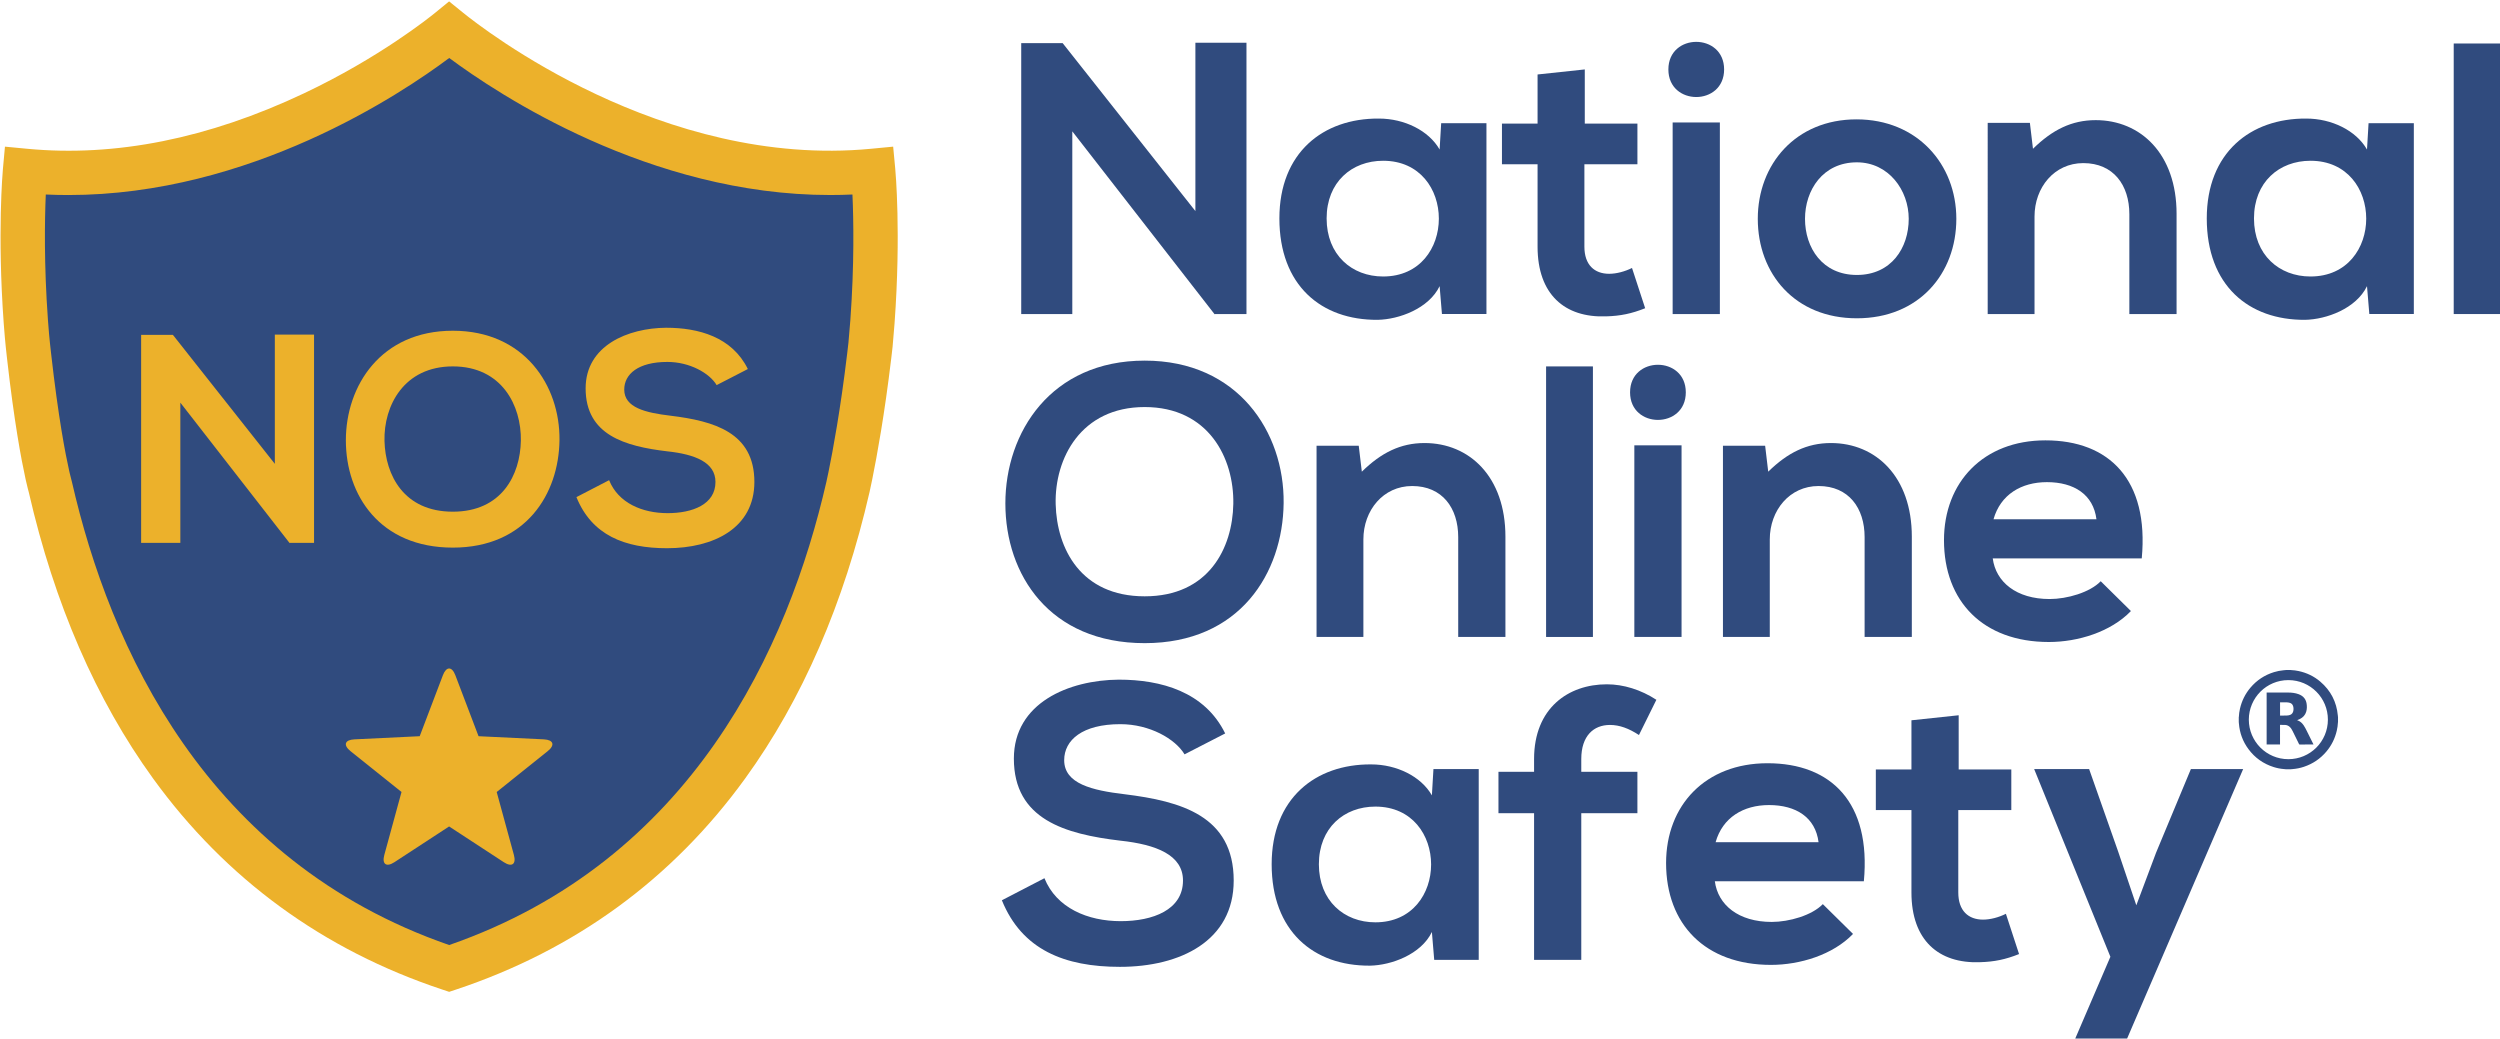
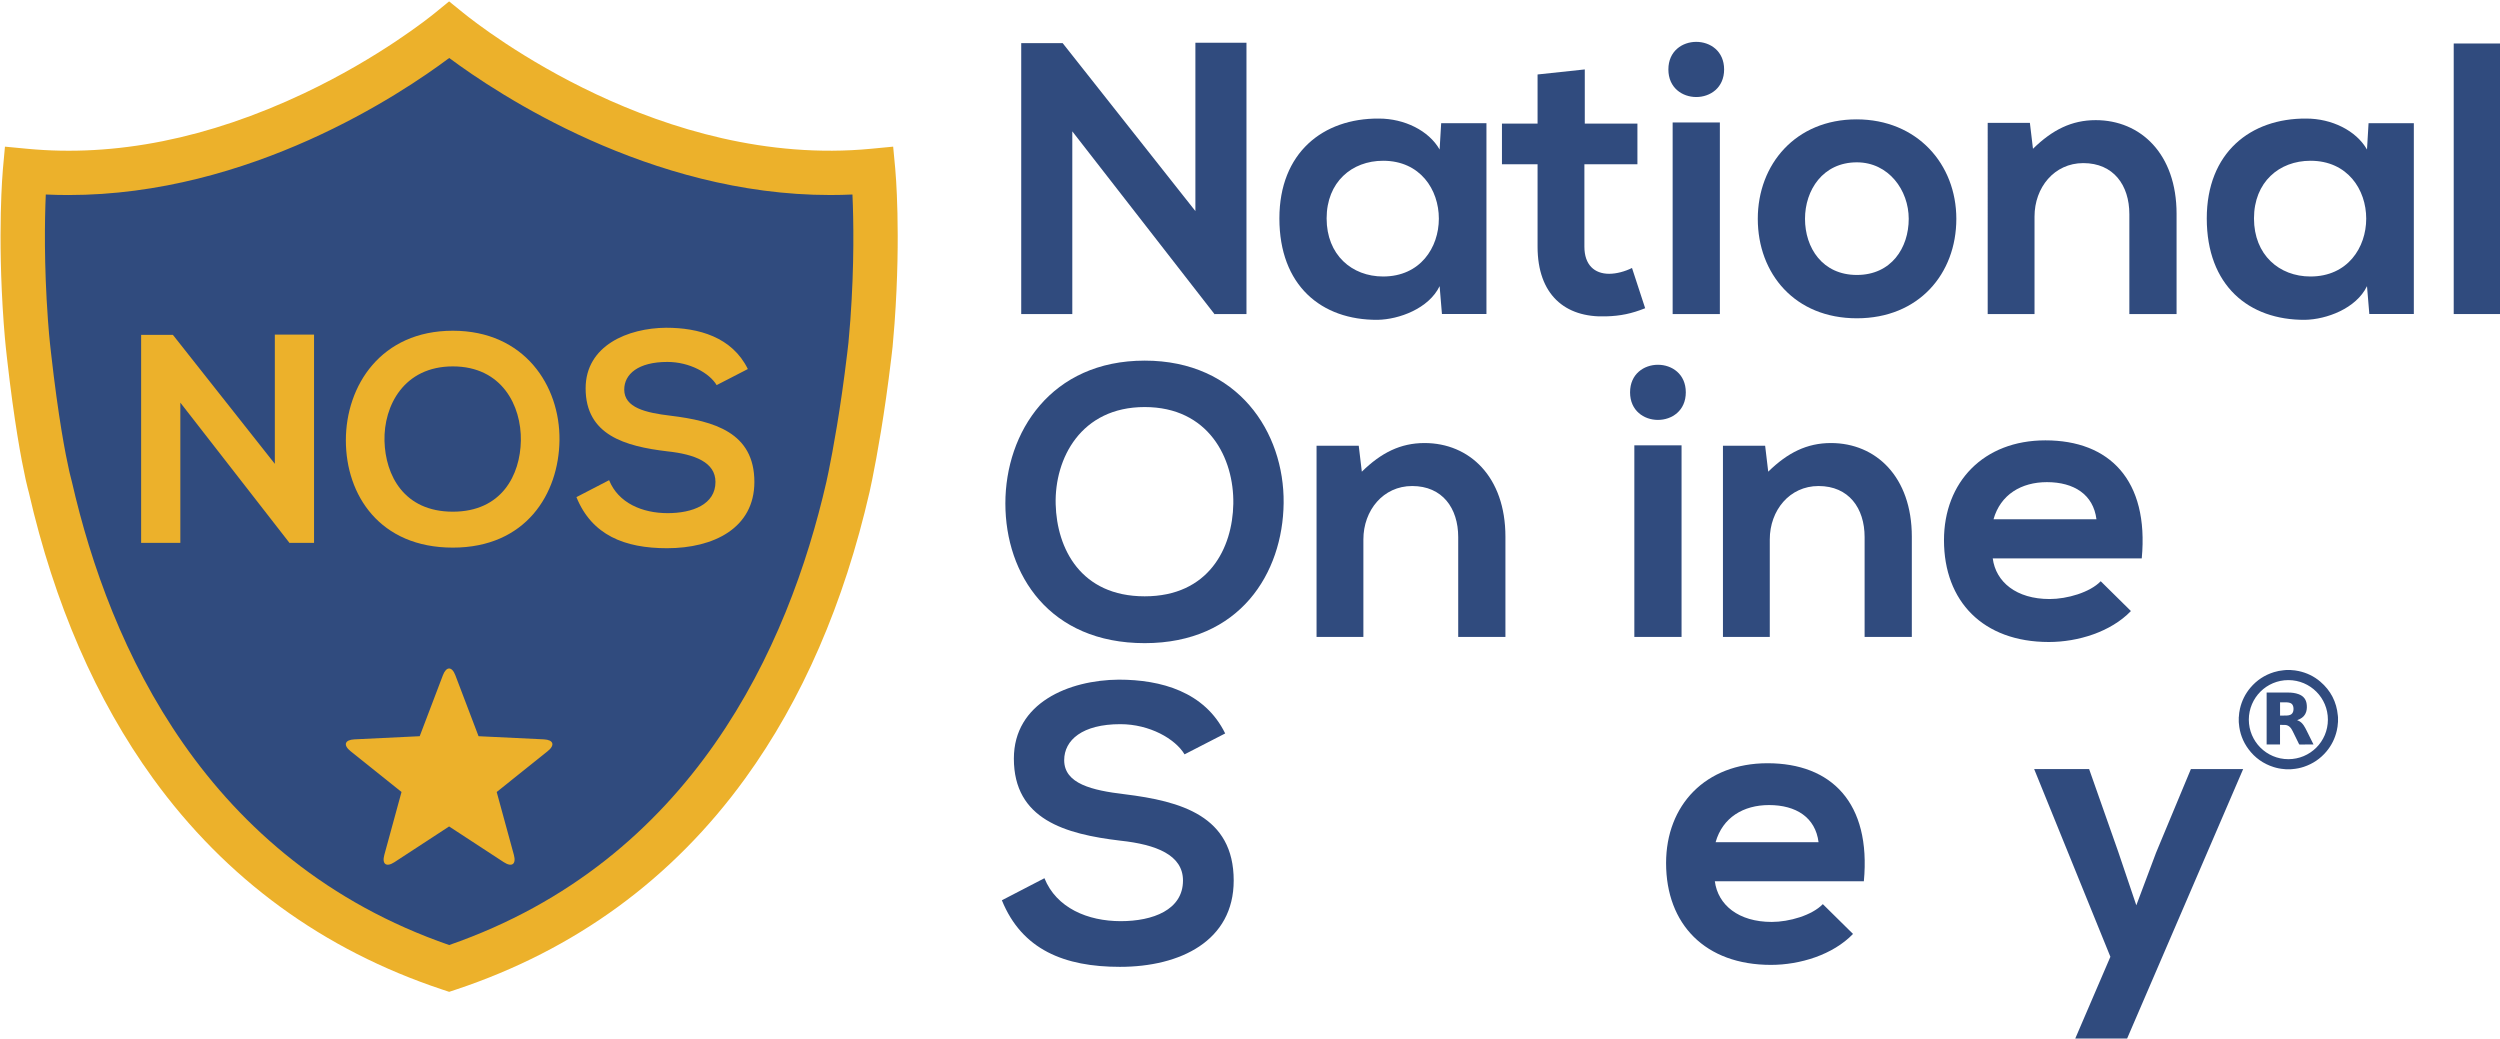
<svg xmlns="http://www.w3.org/2000/svg" version="1.1" id="Layer_1" x="0px" y="0px" viewBox="0 0 1417.32 588.76" style="enable-background:new 0 0 1417.32 588.76;" xml:space="preserve">
  <style type="text/css">
	.st0{fill:#304B7E;}
	.st1{fill:#ECB12B;}
	.st2{fill-rule:evenodd;clip-rule:evenodd;fill:#ECB12B;}
</style>
  <polygon class="st0" points="677.7,24.23 706.66,24.23 706.66,178.04 688.67,178.04 688.67,178.26 607.92,74.47 607.92,178.04   578.96,178.04 578.96,24.44 602.44,24.44 677.7,119.67 " />
  <path class="st0" d="M817.04,69.86h25.67v108.17h-25.23l-1.32-15.8c-6.14,12.72-23.04,18.87-35.11,19.09  c-32.03,0.22-55.73-19.53-55.73-57.49c0-37.3,24.8-56.83,56.39-56.61c14.48,0,28.31,6.8,34.45,17.56L817.04,69.86z M752.1,123.84  c0,20.63,14.26,32.91,32.03,32.91c42.13,0,42.13-65.61,0-65.61C766.36,91.15,752.1,103.22,752.1,123.84" />
  <path class="st0" d="M898.46,39.36v30.72h29.84v23.04h-30.06v46.74c0,10.31,5.7,15.36,14.04,15.36c4.17,0,9-1.32,12.95-3.3  l7.46,22.82c-7.68,3.07-14.04,4.39-22.16,4.61c-23.48,0.88-38.84-12.51-38.84-39.49V93.12H851.5V70.09h20.19V42.22L898.46,39.36z" />
  <path class="st0" d="M977.45,39.37c0,20.85-31.6,20.85-31.6,0C945.86,18.52,977.45,18.52,977.45,39.37 M948.27,178.04h26.77V69.43  h-26.77V178.04z" />
  <path class="st0" d="M1109.1,124.06c0,31.16-21.29,56.39-56.39,56.39c-35.1,0-56.17-25.23-56.17-56.39  c0-30.94,21.5-56.39,55.96-56.39C1086.94,67.67,1109.1,93.12,1109.1,124.06 M1023.31,124.06c0,16.46,9.88,31.82,29.4,31.82  c19.53,0,29.4-15.36,29.4-31.82c0-16.24-11.41-32.03-29.4-32.03C1033.4,92.03,1023.31,107.82,1023.31,124.06" />
  <path class="st0" d="M1207.19,178.04v-56.61c0-16.46-9-28.96-26.11-28.96c-16.46,0-27.65,13.82-27.65,30.28v55.29h-26.55V69.65  h23.92l1.75,14.7c10.97-10.75,21.94-16.24,35.55-16.24c25.45,0,45.86,19.09,45.86,53.1v56.83H1207.19z" />
  <path class="st0" d="M1342.8,69.86h25.67v108.17h-25.23l-1.32-15.8c-6.14,12.72-23.04,18.87-35.11,19.09  c-32.03,0.22-55.73-19.53-55.73-57.49c0-37.3,24.8-56.83,56.39-56.61c14.48,0,28.31,6.8,34.45,17.56L1342.8,69.86z M1277.85,123.84  c0,20.63,14.26,32.91,32.03,32.91c42.13,0,42.13-65.61,0-65.61C1292.12,91.15,1277.85,103.22,1277.85,123.84" />
  <rect x="1391.08" y="24.66" class="st0" width="26.55" height="153.38" />
  <path class="st0" d="M727.73,285.19c-0.44,39.71-24.8,79.43-78.77,79.43c-53.98,0-78.99-38.84-78.99-79.21  c0-40.37,25.89-80.96,78.99-80.96C701.84,204.44,728.17,245.03,727.73,285.19 M598.49,285.85c0.65,25.23,14.26,52.22,50.46,52.22  c36.21,0,49.81-27.21,50.25-52.44c0.44-25.89-14.04-54.86-50.25-54.86C612.75,230.77,597.83,259.95,598.49,285.85" />
  <path class="st0" d="M826.7,361.11V304.5c0-16.46-9-28.96-26.11-28.96c-16.46,0-27.65,13.83-27.65,30.28v55.29h-26.55v-108.4h23.92  l1.75,14.7c10.97-10.75,21.94-16.24,35.55-16.24c25.45,0,45.86,19.09,45.86,53.1v56.83H826.7z" />
-   <rect x="876.52" y="207.73" class="st0" width="26.55" height="153.38" />
  <path class="st0" d="M955.73,222.43c0,20.84-31.6,20.84-31.6,0C924.13,201.59,955.73,201.59,955.73,222.43 M926.55,361.11h26.77  V252.49h-26.77V361.11z" />
  <path class="st0" d="M1057.1,361.11V304.5c0-16.46-9-28.96-26.11-28.96c-16.46,0-27.65,13.83-27.65,30.28v55.29h-26.55v-108.4h23.92  l1.75,14.7c10.97-10.75,21.94-16.24,35.55-16.24c25.45,0,45.86,19.09,45.86,53.1v56.83H1057.1z" />
  <path class="st0" d="M1129.74,316.57c1.75,13.39,13.39,23.04,32.26,23.04c9.88,0,22.82-3.73,28.96-10.09l17.12,16.9  c-11.41,11.85-30.06,17.55-46.52,17.55c-37.3,0-59.46-23.04-59.46-57.71c0-32.91,22.38-56.61,57.49-56.61  c36.2,0,58.8,22.38,54.63,66.92H1129.74z M1188.54,294.4c-1.76-14.04-12.73-21.06-28.08-21.06c-14.48,0-26.33,7.02-30.28,21.06  H1188.54z" />
  <path class="st0" d="M671.56,427.66c-5.27-8.78-19.75-17.11-36.42-17.11c-21.5,0-31.82,9-31.82,20.41  c0,13.38,15.8,17.12,34.23,19.31c32.03,3.95,61.87,12.29,61.87,48.93c0,34.23-30.28,48.93-64.51,48.93  c-31.38,0-55.52-9.65-66.92-37.74l24.13-12.51c6.81,16.9,24.58,24.35,43.23,24.35c18.21,0,35.32-6.36,35.32-23.04  c0-14.48-15.14-20.41-35.54-22.6c-31.38-3.73-60.34-12.07-60.34-46.52c0-31.59,31.16-44.54,59.46-44.76  c23.92,0,48.71,6.8,60.34,30.5L671.56,427.66z" />
-   <path class="st0" d="M812.66,436h25.67v108.17h-25.23l-1.32-15.8c-6.14,12.73-23.04,18.87-35.11,19.09  c-32.03,0.21-55.73-19.53-55.73-57.49c0-37.3,24.8-56.83,56.39-56.61c14.48,0,28.31,6.8,34.45,17.55L812.66,436z M747.71,489.98  c0,20.63,14.26,32.91,32.03,32.91c42.13,0,42.13-65.61,0-65.61C761.97,457.28,747.71,469.36,747.71,489.98" />
-   <path class="st0" d="M869.71,544.18v-83.16h-20.19v-23.48h20.19v-7.24c0-28.96,19.53-42.35,41.25-42.35  c9.44,0,19.31,3.07,28.09,8.78l-9.88,19.97c-5.7-3.73-10.97-5.71-16.46-5.71c-9.22,0-16.24,6.14-16.24,19.31v7.24h31.82v23.48  h-31.82v83.16H869.71z" />
  <path class="st0" d="M972.19,499.63c1.75,13.39,13.39,23.04,32.26,23.04c9.88,0,22.82-3.73,28.96-10.09l17.12,16.89  c-11.41,11.85-30.06,17.55-46.52,17.55c-37.3,0-59.46-23.04-59.46-57.71c0-32.91,22.38-56.61,57.49-56.61  c36.2,0,58.8,22.38,54.63,66.92H972.19z M1030.99,477.47c-1.76-14.04-12.73-21.06-28.08-21.06c-14.48,0-26.33,7.02-30.28,21.06  H1030.99z" />
-   <path class="st0" d="M1110.43,405.5v30.72h29.84v23.04h-30.06V506c0,10.32,5.7,15.36,14.04,15.36c4.17,0,9-1.32,12.95-3.3  l7.46,22.82c-7.68,3.07-14.04,4.39-22.17,4.61c-23.48,0.88-38.84-12.51-38.84-39.49v-46.74h-20.19v-23.04h20.19v-27.87  L1110.43,405.5z" />
  <polygon class="st0" points="1271.71,436 1205.66,589.38 1176.26,589.38 1196.44,542.42 1153.22,436 1184.38,436 1200.83,482.74   1211.14,513.24 1222.34,483.4 1242.08,436 " />
  <g>
    <path class="st0" d="M494.62,182.37c-0.31,4.22-0.69,8.51-1.1,13.02c-0.24,2.19-0.5,4.34-0.74,6.46   c-3.87,32.51-8.42,56.74-10.66,67.69v0.03c-0.87,4.2-1.37,6.44-1.37,6.44c-24.01,104.72-83.21,225.46-226.1,273.03   C111.76,501.54,52.46,380.73,28.53,276.02c0,0-0.59-2.01-1.6-6.44v-0.03c-2.19-9.68-6.3-30.88-10.45-67.69   c-0.24-2.1-0.47-4.26-0.71-6.46c-0.49-4.51-0.78-8.8-1.13-13.02c-3.66-50.73-0.47-85.52-0.47-85.52   c124.78,11.96,231.06-72.17,240.47-79.86c9.65,7.83,115.76,91.82,240.39,79.86C495.03,96.85,498.3,131.64,494.62,182.37" />
    <path class="st1" d="M254.65,562.3l-3.97-1.32c-67.48-22.44-122.62-62.68-163.88-119.61c-32.29-44.56-56-99.15-70.46-162.23   c-0.24-0.87-0.83-3.07-1.67-6.76l-0.31-1.44c-2.24-10.19-6.3-31.6-10.37-67.67c-0.15-1.26-0.29-2.58-0.43-3.91l-0.28-2.56   c-0.39-3.61-0.65-6.98-0.91-10.24c-0.08-1.05-0.17-2.1-0.25-3.14l-0.01-0.12C-1.58,132.1,1.53,97.17,1.66,95.7l1.15-12.56   l12.56,1.2c49.94,4.78,102.74-5.78,156.93-31.41c42.71-20.2,71.27-43.12,74.39-45.67l7.92-6.47l7.95,6.44   c11.21,9.09,112.92,88.46,231.27,77.11l12.53-1.2l1.18,12.54c0.14,1.46,3.32,36.41-0.39,87.6l0,0.02   c-0.33,4.41-0.72,8.88-1.11,13.21l-0.03,0.27c-0.15,1.36-0.31,2.7-0.46,4.03l-0.29,2.47c-3.78,31.75-8.15,55.51-10.58,67.53v0.02   l-0.26,1.29c-0.89,4.34-1.41,6.65-1.41,6.65c-14.51,63.3-38.24,117.97-70.56,162.57c-41.24,56.92-96.37,97.17-163.84,119.64   L254.65,562.3z M39.5,268.14c0.69,2.95,1.09,4.36,1.1,4.37l0.18,0.7c21.41,93.64,75.91,214.75,213.86,262.56   c137.85-47.84,192.39-168.94,213.86-262.57c0,0,0.41-1.85,1.13-5.3l0.18-0.88c2.29-11.19,6.69-34.73,10.49-66.66l0.29-2.48   c0.14-1.24,0.29-2.49,0.43-3.75c0.37-4.18,0.76-8.51,1.07-12.68l0,0c2.29-31.6,1.82-57.03,1.19-71.18   c-4.22,0.2-8.43,0.29-12.6,0.29c-102.48,0.01-188.67-57.35-216-77.69c-27.2,20.37-112.92,77.7-215.87,77.7   c-4.25,0-8.54-0.1-12.85-0.3c-0.61,14.15-1.06,39.56,1.22,71.12c0.09,1.05,0.17,2.1,0.25,3.16c0.24,3.08,0.49,6.27,0.84,9.48   l0.28,2.58c0.14,1.28,0.28,2.54,0.42,3.78c4.13,36.64,8.18,57.3,10.22,66.37L39.5,268.14z" />
  </g>
  <polygon class="st1" points="155.81,189.69 178.04,189.69 178.04,307.77 164.23,307.77 164.23,307.94 102.24,228.27 102.24,307.77   80.01,307.77 80.01,189.86 98.03,189.86 155.81,262.97 " />
  <path class="st1" d="M317.19,249.49c-0.34,30.49-19.03,60.97-60.47,60.97c-41.44,0-60.64-29.81-60.64-60.81  c0-30.99,19.88-62.15,60.64-62.15C297.32,187.5,317.53,218.67,317.19,249.49 M217.98,250c0.51,19.37,10.95,40.09,38.74,40.09  s38.23-20.88,38.57-40.26c0.34-19.88-10.78-42.11-38.57-42.11S217.48,230.12,217.98,250" />
  <path class="st1" d="M406.29,218.33c-4.04-6.74-15.16-13.14-27.96-13.14c-16.51,0-24.43,6.91-24.43,15.67  c0,10.28,12.13,13.14,26.28,14.82c24.59,3.03,47.5,9.43,47.5,37.56c0,26.28-23.25,37.56-49.52,37.56  c-24.09,0-42.62-7.41-51.37-28.97l18.53-9.6c5.22,12.97,18.86,18.69,33.18,18.69c13.98,0,27.12-4.88,27.12-17.69  c0-11.12-11.63-15.67-27.29-17.35c-24.09-2.86-46.32-9.26-46.32-35.71c0-24.26,23.92-34.19,45.64-34.36  c18.36,0,37.39,5.22,46.32,23.41L406.29,218.33z" />
  <path class="st2" d="M308.31,419.16l-37.01-1.78l-13.14-34.54c-1.95-5.14-5.12-5.14-7.08,0l-13.14,34.54l-37.01,1.78  c-5.51,0.27-6.49,3.27-2.19,6.71l28.89,23.13c0,0-6.11,22.36-9.74,35.64c-1.45,5.3,1.11,7.16,5.73,4.15  c11.55-7.55,30.99-20.25,30.99-20.25l30.99,20.25c4.61,3.01,7.18,1.15,5.73-4.15l-9.74-35.64l28.89-23.13  C314.8,422.43,313.82,419.43,308.31,419.16" />
  <g id="PM0X7N.tif">
    <g>
      <path class="st0" d="M1296.06,379.85c0.86,0,1.71,0,2.57,0c0.1,0.02,0.2,0.04,0.3,0.04c1.41,0.06,2.81,0.25,4.19,0.54    c4.6,0.98,8.73,2.94,12.31,6c5.93,5.06,9.25,11.49,9.96,19.27c0.03,0.31,0.06,0.63,0.09,0.94c0,0.89,0,1.78,0,2.67    c-0.02,0.09-0.04,0.17-0.04,0.26c-0.07,1.57-0.3,3.12-0.65,4.65c-1.02,4.43-2.98,8.4-5.91,11.87c-3.43,4.07-7.68,6.94-12.74,8.63    c-2.12,0.71-4.31,1.15-6.54,1.31c-0.32,0.02-0.65,0.06-0.97,0.09c-0.86,0-1.71,0-2.57,0c-0.33-0.03-0.66-0.07-0.99-0.09    c-2.08-0.15-4.11-0.54-6.09-1.17c-5.87-1.86-10.66-5.27-14.31-10.22c-3.15-4.27-4.93-9.07-5.36-14.37    c-0.03-0.31-0.06-0.63-0.09-0.94c0-0.89,0-1.78,0-2.67c0.02-0.09,0.04-0.19,0.05-0.28c0.07-1.56,0.29-3.1,0.64-4.63    c1.02-4.43,2.98-8.39,5.91-11.87c3.58-4.24,8.04-7.18,13.35-8.82c1.76-0.55,3.57-0.9,5.41-1.07    C1295.06,379.95,1295.56,379.9,1296.06,379.85z M1274.92,407.96c0.01,12.38,9.97,22.43,22.4,22.44    c12.38,0.01,22.41-9.97,22.43-22.39c0.02-12.38-9.97-22.43-22.4-22.44C1284.98,385.56,1274.97,395.55,1274.92,407.96z" />
      <path class="st0" d="M1292.61,410.96c0,3.69,0,7.38,0,11.09c-2.54,0-5.06,0-7.59,0c0-9.8,0-19.6,0-29.44c0.07,0,0.15,0,0.22,0    c4,0,8-0.02,11.99,0.01c2.02,0.01,4.02,0.23,5.93,0.94c1.31,0.49,2.47,1.21,3.32,2.36c0.67,0.91,1.04,1.95,1.21,3.06    c0.22,1.51,0.21,3.02-0.23,4.5c-0.57,1.93-1.84,3.27-3.62,4.16c-0.51,0.25-1.04,0.45-1.57,0.67c0.16,0.06,0.34,0.11,0.52,0.18    c1.38,0.52,2.37,1.5,3.19,2.67c0.68,0.97,1.2,2.03,1.73,3.08c1.25,2.52,2.5,5.03,3.75,7.55c0.04,0.08,0.08,0.17,0.13,0.28    c-0.11,0-0.19,0-0.26,0c-2.52,0-5.05,0-7.57,0.01c-0.2,0-0.29-0.07-0.37-0.24c-1.22-2.49-2.44-4.97-3.67-7.45    c-0.43-0.87-0.94-1.69-1.67-2.35c-0.69-0.63-1.51-0.97-2.42-1.04c-0.97-0.07-1.95-0.04-2.92-0.06    C1292.68,410.94,1292.66,410.95,1292.61,410.96z M1292.63,398.16c0,2.51,0,5.02,0,7.52c1.26,0,2.51,0.01,3.75-0.01    c0.42-0.01,0.84-0.08,1.25-0.16c1.17-0.25,2.06-0.86,2.41-2.06c0.29-0.99,0.3-2,0.03-3c-0.28-1.05-0.95-1.75-2-2.02    c-0.53-0.14-1.07-0.24-1.61-0.25C1295.19,398.14,1293.92,398.16,1292.63,398.16z" />
    </g>
  </g>
</svg>